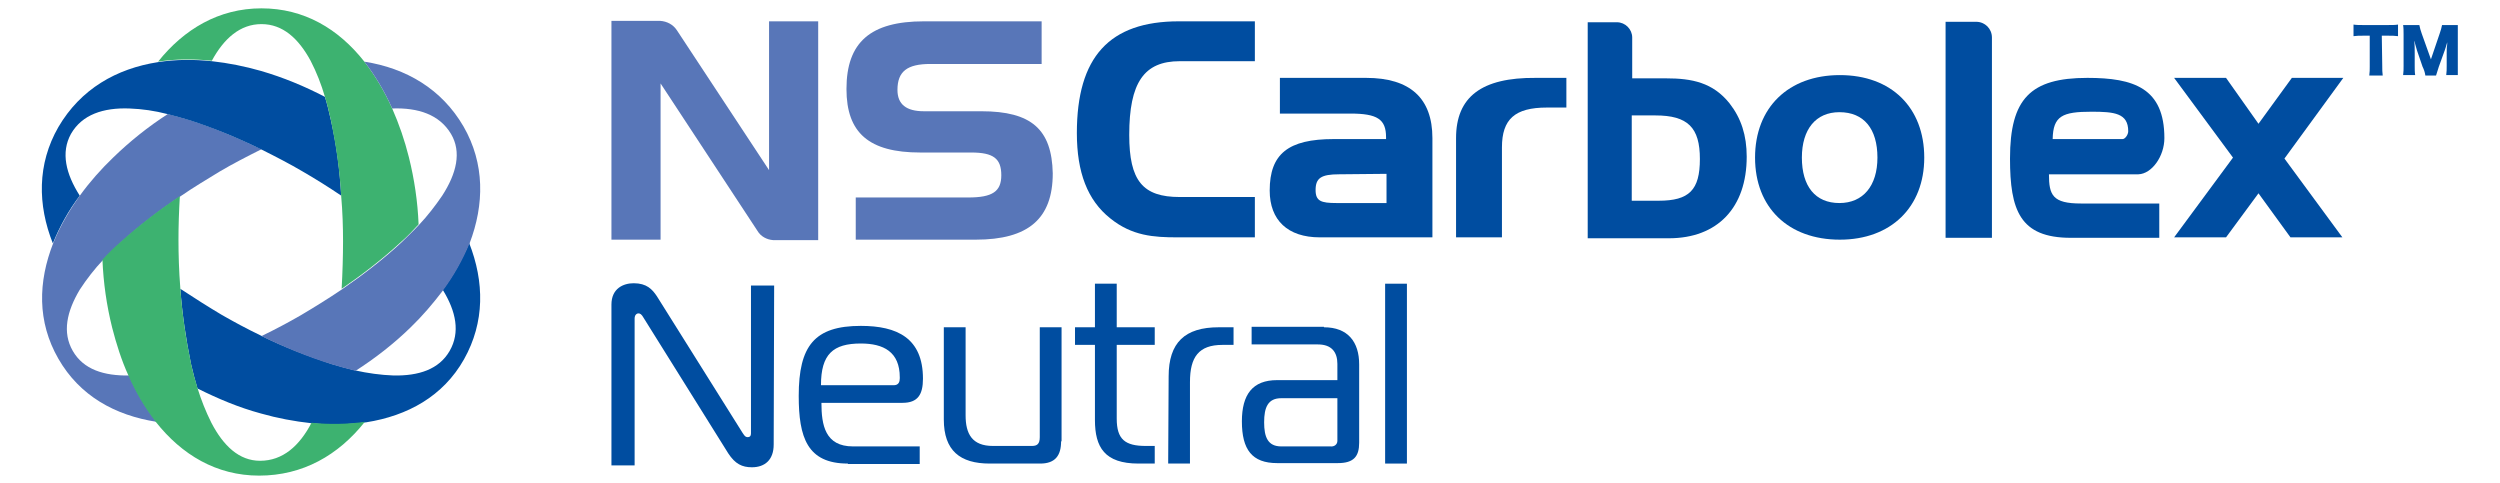
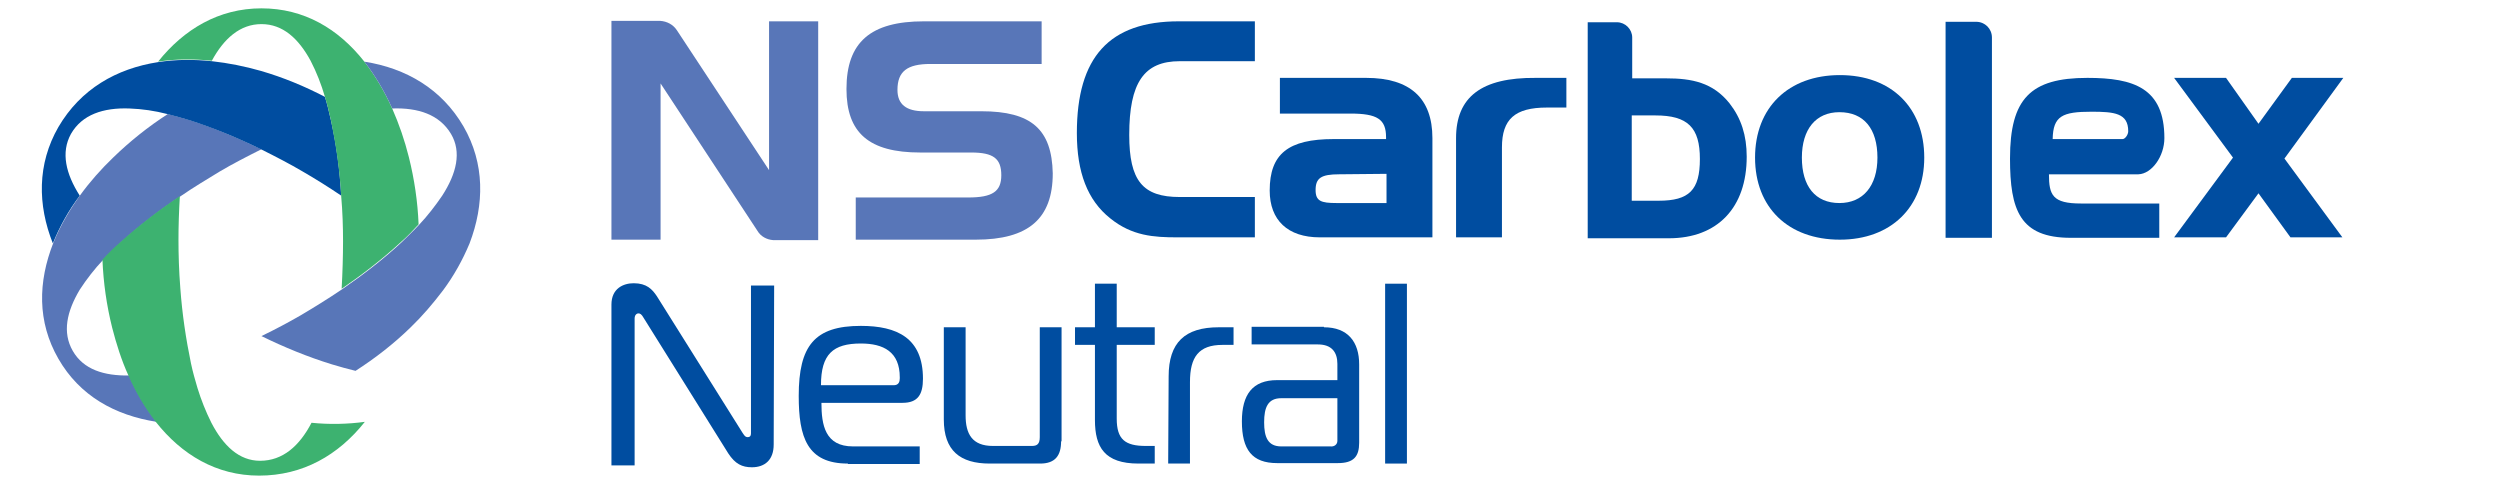
<svg xmlns="http://www.w3.org/2000/svg" xmlns:xlink="http://www.w3.org/1999/xlink" version="1.1" id="_レイヤー_2" x="0px" y="0px" viewBox="0 0 539.3 104.3" style="enable-background:new 0 0 539.3 104.3;" xml:space="preserve">
  <style type="text/css">
	.st0{clip-path:url(#SVGID_00000112620701283443185720000000249573432491645057_);}
	.st1{fill:#5876B8;}
	.st2{fill:#004DA0;}
	.st3{fill:#3DB270;}
</style>
  <g>
    <g>
      <defs>
        <rect id="SVGID_1_" x="9" y="1.8" width="521.2" height="100.8" />
      </defs>
      <clipPath id="SVGID_00000063616138793869232010000001089425987369030802_">
        <use xlink:href="#SVGID_1_" style="overflow:visible;" />
      </clipPath>
      <g id="グループ_784" transform="translate(0 0)" style="clip-path:url(#SVGID_00000063616138793869232010000001089425987369030802_);">
        <path id="パス_334" class="st1" d="M41.2,26c-1.7-0.5-3.4-1-5-1.4c-4.2,2.7-8.2,5.9-11.8,9.4c-2.6,2.5-5,5.2-7.1,8.1     c-2.3,3.2-4.3,6.6-5.8,10.3c-3.3,8.4-3.5,17,1.1,25S24.8,89.6,33.8,91c-2.4-3.1-4.4-6.4-5.9-10c-5.5,0.1-9.9-1.3-12.2-5.3     c-2.3-4-1.3-8.5,1.5-13.2c1.5-2.3,3.2-4.5,5.1-6.5c1.2-1.3,2.5-2.5,3.9-3.8c4-3.6,8.3-6.9,12.8-9.9c2.9-2,5.8-3.7,8.4-5.3     c2.7-1.6,5.8-3.2,9-4.8C51.4,29.8,46.4,27.7,41.2,26" />
        <path id="パス_335" class="st2" d="M71.4,26c-0.4-1.8-0.8-3.5-1.3-5.1c-4.4-2.3-9-4.2-13.8-5.6c-3.5-1-7-1.7-10.6-2.1     c-3.9-0.4-7.7-0.4-11.6,0.2c-9,1.4-16.7,5.8-21.5,14c-4.6,8-4.5,16.8-1.2,25.1c1.5-3.7,3.4-7.1,5.8-10.3c-3-4.7-4.1-9.3-1.9-13.3     c2.4-4.2,7-5.7,12.6-5.5c2.8,0.1,5.5,0.5,8.2,1.2c1.6,0.4,3.3,0.9,5,1.4c5.2,1.7,10.3,3.8,15.2,6.2c3.2,1.6,6.3,3.2,9,4.8     c2.6,1.5,5.5,3.3,8.3,5.2C73.3,36.8,72.6,31.4,71.4,26" />
        <path id="パス_336" class="st3" d="M88.2,33.9c-0.9-3.6-2.1-7.1-3.6-10.5c-1.6-3.6-3.6-7-6-10.1C73,6.2,65.6,1.8,56.4,1.8     c-9.2,0-16.7,4.5-22.3,11.5c3.8-0.6,7.7-0.6,11.6-0.2c2.6-4.8,6.1-7.9,10.7-7.9c4.6,0,8,3.1,10.6,7.9c1.3,2.5,2.3,5.1,3.1,7.8     c0.5,1.6,0.9,3.4,1.3,5.1c1.1,5.4,1.9,10.8,2.2,16.3C73.9,45.7,74,49,74,52c0,3.2-0.1,6.6-0.3,10.3c4.5-3.1,8.8-6.4,12.8-10.1     c1.4-1.2,2.6-2.5,3.8-3.8C90.1,43.5,89.4,38.7,88.2,33.9" />
-         <path id="パス_337" class="st2" d="M101.2,52.4c-1.5,3.6-3.4,7-5.7,10.1c2.9,4.7,3.8,9.2,1.5,13.2c-2.3,4-6.7,5.4-12.1,5.3     c-2.8-0.1-5.6-0.5-8.3-1.1c-1.7-0.4-3.4-0.9-5.1-1.4c-5.2-1.7-10.3-3.7-15.2-6.1c-3.1-1.5-5.9-3-8.5-4.5     c-2.7-1.6-5.7-3.5-8.9-5.6c0.4,5.4,1.2,10.8,2.3,16.2c0.4,1.8,0.9,3.6,1.4,5.3c4.4,2.2,8.9,4.1,13.7,5.4c3.5,1,7.2,1.7,10.9,2.1     c3.9,0.4,7.9,0.3,11.8-0.2c8.9-1.4,16.6-5.6,21.1-13.6C104.6,69.5,104.5,60.8,101.2,52.4" />
        <path id="パス_338" class="st1" d="M100,27.3c-4.7-8.1-12.4-12.6-21.4-14c2.4,3.1,4.4,6.5,6,10.1c5.6-0.2,10.2,1.3,12.7,5.5     c2.3,3.9,1.2,8.5-1.9,13.3c-1.5,2.2-3.2,4.4-5,6.3c-1.2,1.3-2.5,2.5-3.8,3.8c-4,3.7-8.3,7-12.8,10.1c-3.1,2.1-6.2,4-8.9,5.6     c-2.6,1.5-5.4,3-8.5,4.5c4.9,2.4,10,4.5,15.2,6.1c1.7,0.5,3.4,1,5.1,1.4c4.2-2.7,8.2-5.8,11.8-9.3c2.6-2.5,4.9-5.2,7.1-8.1     c2.3-3.1,4.2-6.5,5.7-10.1C104.5,44.1,104.6,35.3,100,27.3" />
        <path id="パス_339" class="st3" d="M67.2,91.2c-2.6,5-6.2,8.2-11.1,8.2c-4.5,0-7.9-3.2-10.5-8.2c-1.2-2.4-2.2-4.9-3-7.5     c-0.5-1.7-1-3.4-1.4-5.3c-1.1-5.3-1.9-10.7-2.3-16.2c-0.3-3.8-0.4-7.4-0.4-10.5c0-2.9,0.1-6.1,0.3-9.4c-4.5,3-8.8,6.3-12.8,9.9     c-1.4,1.2-2.7,2.5-3.9,3.8c0.2,5,0.9,9.9,2.1,14.7c0.9,3.5,2,7,3.5,10.3c1.5,3.5,3.5,6.9,5.9,10c5.6,7.1,13.1,11.6,22.3,11.6     c9.4,0,17.1-4.4,22.8-11.6C75,91.5,71.1,91.6,67.2,91.2" />
        <path id="パス_340" class="st1" d="M146,6.5c-0.8-1.2-2.1-1.9-3.6-2h-10.5v47.2h10.6V18l20.9,31.8c0.7,1.2,2,1.9,3.4,2h9.7V4.6     h-10.6v32.1L146,6.5z" />
        <path id="パス_341" class="st1" d="M211.7,24h-12.4c-3.8,0-5.7-1.5-5.7-4.6c0-4,2.1-5.6,7.1-5.6h24V4.6h-25.4     c-11.5,0-16.7,4.5-16.7,14.6c0,9.5,4.9,13.7,15.9,13.7h11c4.8,0,6.5,1.3,6.5,4.9c0,3.5-1.9,4.8-7.1,4.8h-24.3v9.1h25.9     c11.3,0,16.6-4.5,16.6-14.3C226.9,27.9,222.5,24,211.7,24" />
        <path id="パス_342" class="st2" d="M466.9,29.8c0-10.8-6.6-13-16.6-13c-12.3,0-16.7,4.5-16.7,17.4c0,11.1,2.1,17.1,13.1,17.1     h19.1v-7.4h-16.9c-6.1,0-6.9-1.8-6.9-6.3h19.3C464.2,37.5,466.9,33.7,466.9,29.8 M442.8,30c0.1-5,2.1-5.9,8.4-5.9     c4.9,0,7.9,0.3,7.9,4.2c0,0.8-0.7,1.7-1.2,1.7L442.8,30z" />
        <path id="パス_343" class="st2" d="M232.3,28.7c0,8.5,2.3,14.5,7.2,18.4c4.7,3.8,9.4,4.1,14.5,4.1h16.7v-8.7h-16.2     c-8,0-10.9-3.5-10.9-13.4c0-11.3,3.2-15.9,10.9-15.9h16.2V4.6h-16.4C239.3,4.6,232.3,12.3,232.3,28.7" />
        <path id="パス_344" class="st2" d="M294.7,16.8h-18.6v7.7h15.2c5.8,0,7.7,1.2,7.7,5.1V30h-11.3c-9.8,0-13.8,3.2-13.8,11.1     c0,6.4,3.9,10.1,10.8,10.1H309V29.8C309,21.2,304.2,16.8,294.7,16.8 M299.1,37.5v6.3h-10.8c-3.3,0-4.5-0.4-4.5-2.8     c0-2.6,1.2-3.4,5.1-3.4L299.1,37.5z" />
        <path id="パス_345" class="st2" d="M396.9,16.2c-11.1,0-18.3,7-18.3,17.8c0,10.8,7.2,17.7,18.3,17.7c11,0,18.2-7,18.2-17.7     C415.1,23.2,408,16.2,396.9,16.2 M405,34c0,6.1-3.1,9.8-8.2,9.8c-5.2,0-8.1-3.6-8.1-9.8c0-6.1,3-9.8,8.1-9.8     C402.1,24.2,405,27.8,405,34" />
        <path id="パス_346" class="st2" d="M505.5,16.8h-11.1l-7.2,9.9l-7-9.9h-11.2L481.7,34l-12.7,17.2h11.2l7-9.5l6.9,9.5h11.2     l-12.5-17L505.5,16.8z" />
        <path id="パス_347" class="st2" d="M314.1,29.8v21.4h9.9V31.8c0-6.1,2.8-8.6,9.7-8.6h4.2v-6.4h-6.6     C319.6,16.7,314.1,20.9,314.1,29.8" />
        <path id="パス_348" class="st2" d="M426.3,4.7h-6.6v46.6h10V8.1C429.7,6.2,428.2,4.7,426.3,4.7" />
        <path id="パス_349" class="st2" d="M359.4,16.9h-7.3V8.1c0-1.8-1.5-3.3-3.3-3.3h-6.3v46.6H360c10.5,0,16.8-6.6,16.8-17.6     c0-4.6-1.2-8.3-3.7-11.5C369.5,17.8,365,16.9,359.4,16.9 M366.7,34.3c0,6.7-2.3,9-8.9,9h-5.8V24.9h5.1     C364.1,24.9,366.7,27.5,366.7,34.3" />
        <path id="パス_350" class="st2" d="M166.9,95.9c0,3.3-1.9,4.9-4.7,4.9c-2.1,0-3.6-0.7-5.1-3l-18.3-29.3     c-0.4-0.7-0.7-0.9-1.1-0.9c-0.2,0-0.8,0.2-0.8,1.1v31.7h-5V65.7c0-3.5,2.6-4.6,4.8-4.6c2.8,0,4,1.3,5,2.8l18.5,29.5     c0.3,0.4,0.5,0.9,1.1,0.9c0.7,0,0.7-0.6,0.7-0.9V61.6h5L166.9,95.9z" />
        <path id="パス_351" class="st2" d="M182.9,100c-8.8,0-10.6-5.7-10.6-14.6c0-10.8,3.4-15.1,13.4-15.1c7.8,0,13.4,2.6,13.4,11.4     c0,3.4-1.1,5.2-4.4,5.2h-17.5c0,4.8,0.8,9.4,6.8,9.4h14.4v3.8H182.9z M192.8,83.1c1.1,0,1.3-0.8,1.3-1.5v-0.2     c0-5.5-3.5-7.3-8.4-7.3c-6,0-8.6,2.3-8.6,9H192.8z" />
        <path id="パス_352" class="st2" d="M228.9,95.2c0,3.1-1.3,4.8-4.5,4.8h-10.9c-6.4,0-9.9-2.8-9.9-9.5V70.6h4.7v19     c0,4,1.4,6.6,5.9,6.6h8.4c1.1,0,1.7-0.4,1.7-1.9V70.6h4.7V95.2z" />
        <path id="パス_353" class="st2" d="M245.6,100c-7.3,0-9.4-3.5-9.4-9.4V74.4h-4.3v-3.8h4.3v-9.4h4.7v9.4h8.2v3.8h-8.2v15.9     c0,4.5,1.8,5.9,6.3,5.9h1.9v3.8L245.6,100z" />
        <path id="パス_354" class="st2" d="M252.1,81.2c0-7.3,3.5-10.6,10.8-10.6h3.2v3.8h-2.4c-5.1,0-7,2.6-7,8V100h-4.7L252.1,81.2z" />
        <path id="パス_355" class="st2" d="M285.6,70.6c5.2,0,7.6,3.2,7.6,8v16.9c0,3-1.2,4.4-4.6,4.4h-13.1c-5.4,0-7.6-2.9-7.6-9     c0-5.8,2.3-8.9,7.6-8.9h13v-3.5c0-2.5-1.2-4.2-4.2-4.2h-14.3v-3.8H285.6z M276.4,85.9c-2.9,0-3.7,2-3.7,5.2     c0,3.2,0.8,5.2,3.7,5.2H287c0.8,0.1,1.5-0.4,1.5-1.2c0-0.1,0-0.2,0-0.3v-8.9L276.4,85.9z" />
        <rect id="長方形_272" x="298.8" y="61.2" class="st2" width="4.7" height="38.8" />
-         <path id="パス_356" class="st2" d="M513.9,14.3c0,0.7,0,1.3,0.1,2h-2.9c0.1-0.7,0.1-1.3,0.1-2V7.7h-1.5c-0.7,0-1.3,0-2,0.1V5.3     c0.6,0.1,1.3,0.1,1.9,0.1h5.7c0.7,0,1.4,0,2-0.1v2.5c-0.7-0.1-1.4-0.1-2-0.1h-1.5L513.9,14.3z" />
-         <path id="パス_357" class="st2" d="M523.2,16.3c-0.1-0.7-0.3-1.3-0.6-1.9l-1.2-3.5c0-0.1-0.4-1.3-0.4-1.4     c-0.1-0.5-0.1-0.5-0.2-0.7c0.1,0.8,0.1,1.9,0.1,2.6v2.8c0,0.7,0,1.4,0.1,2h-2.6c0.1-0.7,0.1-1.3,0.1-2V7.4c0-0.7,0-1.4-0.1-2h3.5     c0.1,0.6,0.3,1.2,0.5,1.8l2,5.6l1.9-5.6c0.2-0.6,0.4-1.2,0.5-1.8h3.5c-0.1,0.7-0.1,1.4-0.1,2v6.8c0,0.7,0,1.4,0.1,2h-2.6     c0.1-0.7,0.1-1.3,0.1-2v-2.8c0-0.3,0-1.3,0.1-1.7c0-0.7,0-0.7,0.1-0.9c-0.3,1-0.4,1.5-0.6,2l-1.3,3.6c-0.2,0.6-0.4,1.3-0.6,1.9     L523.2,16.3z" />
      </g>
    </g>
  </g>
</svg>